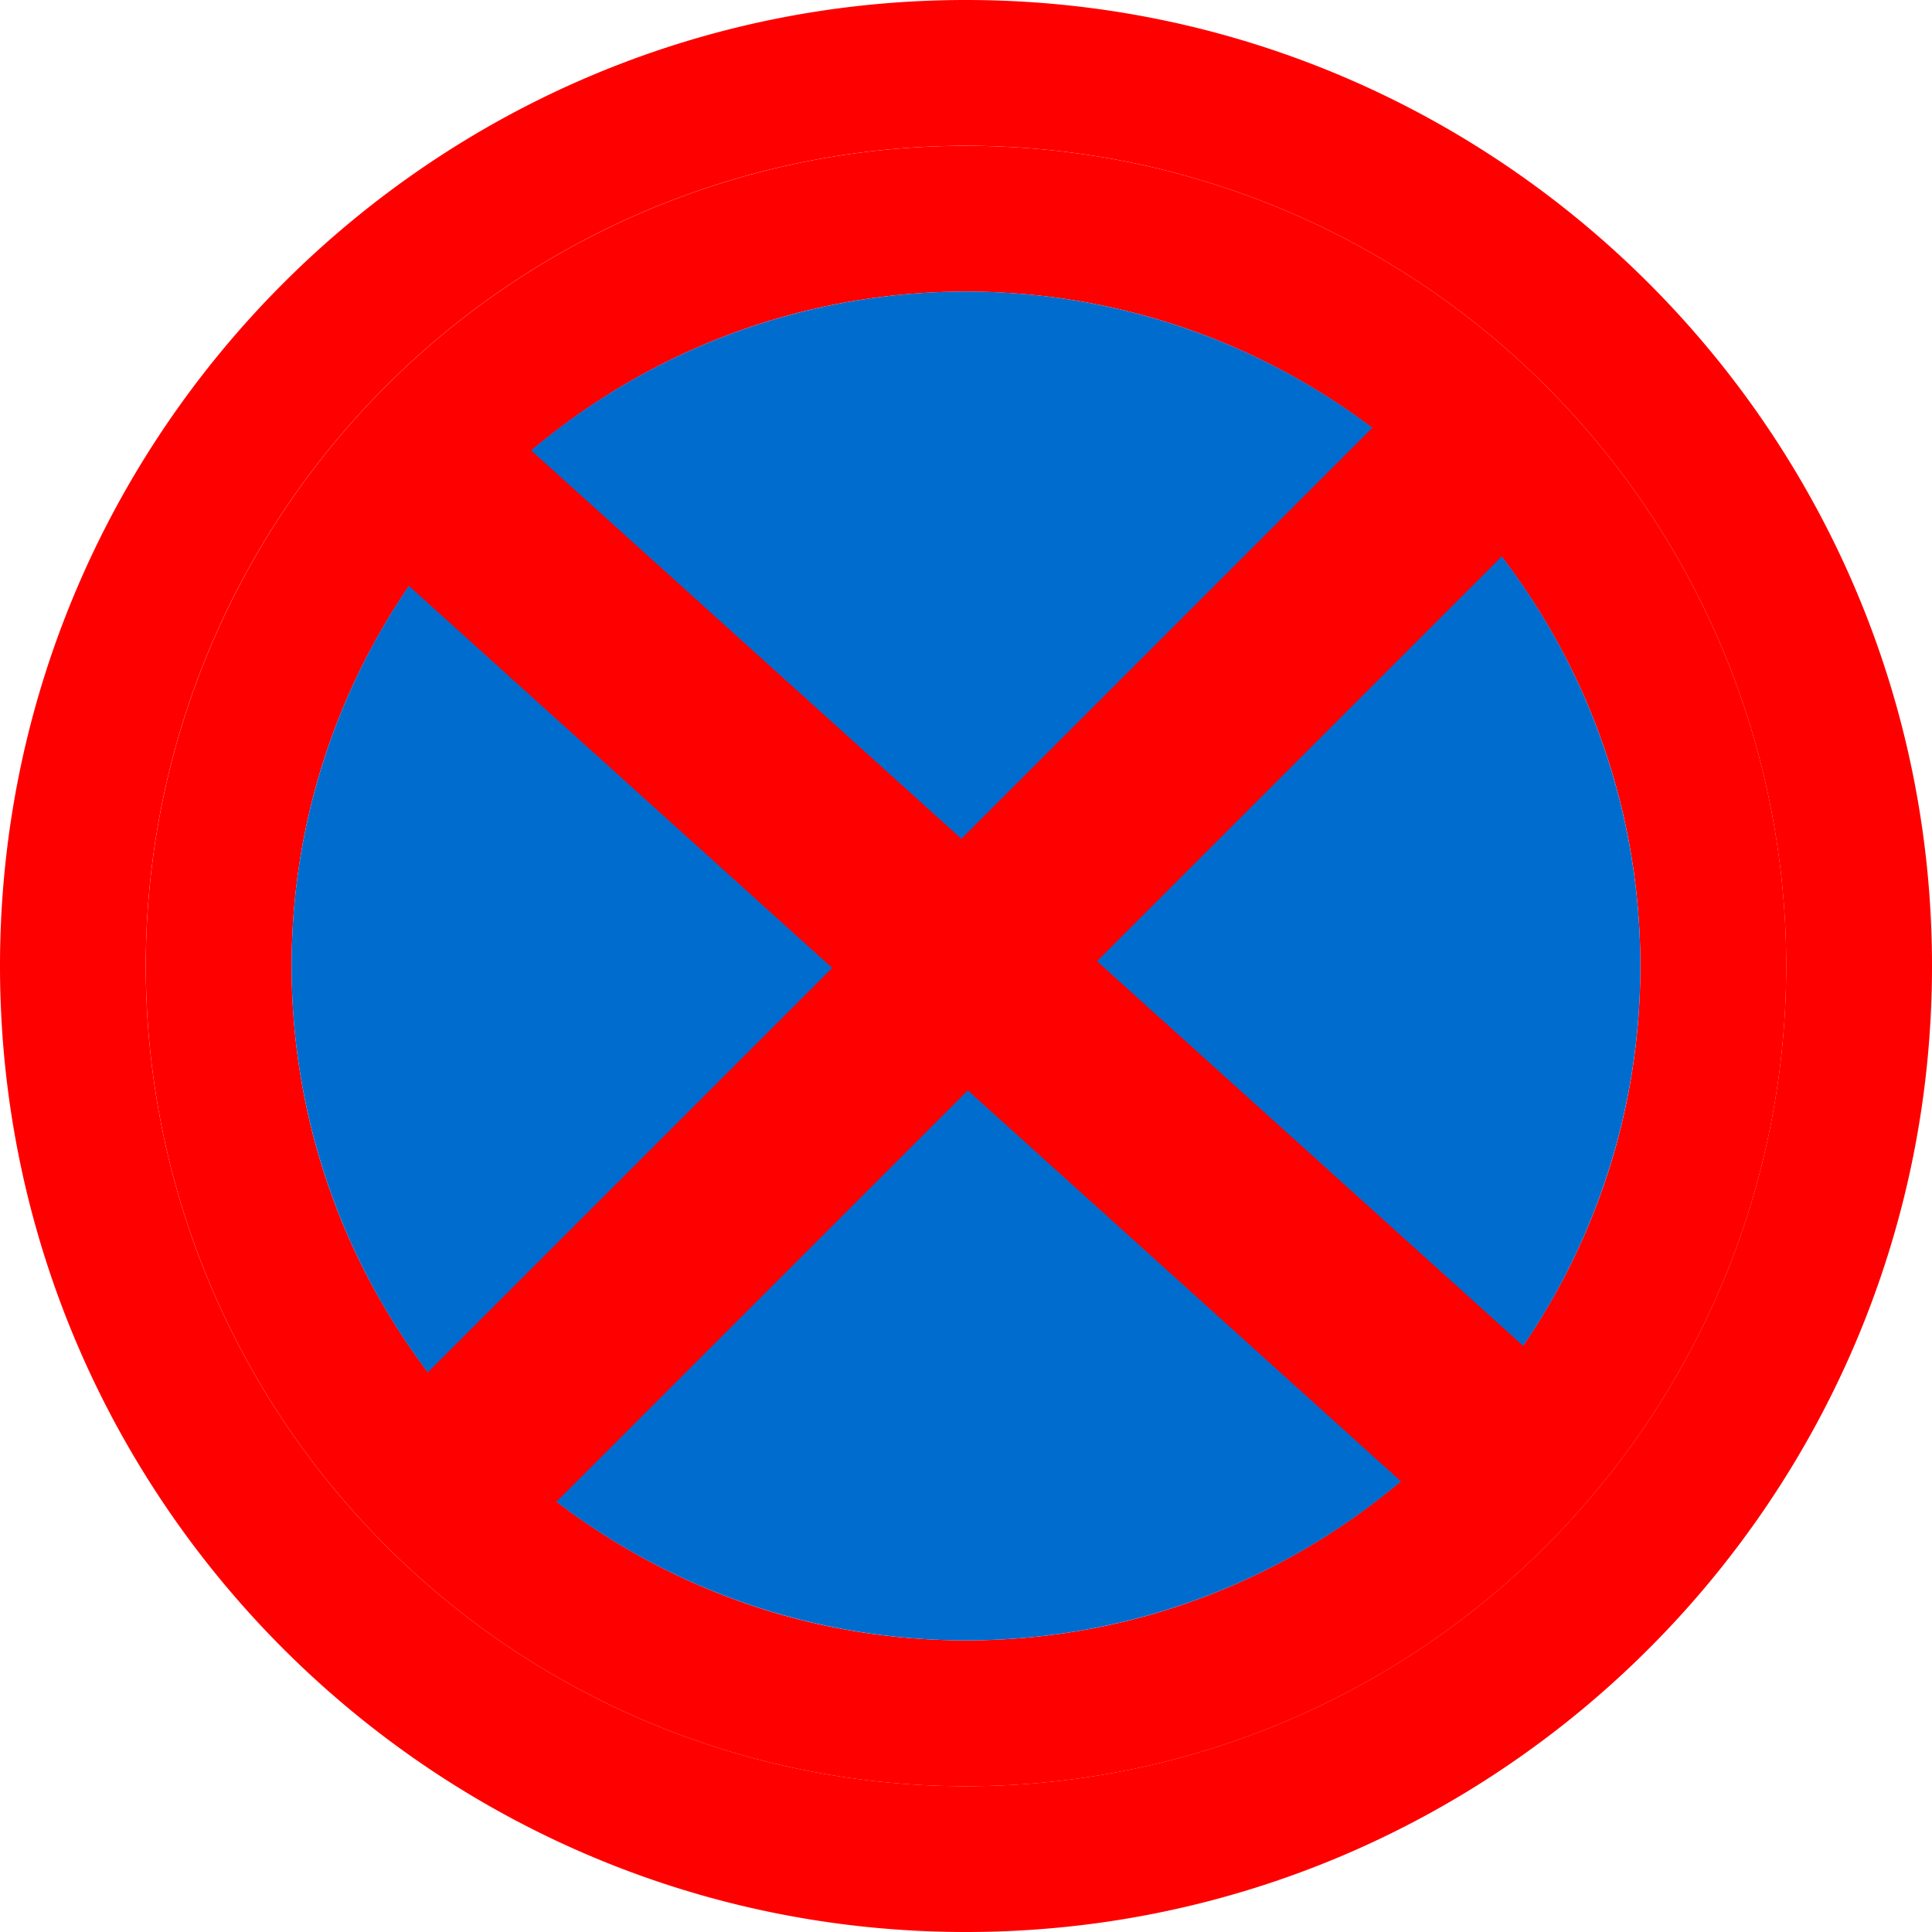
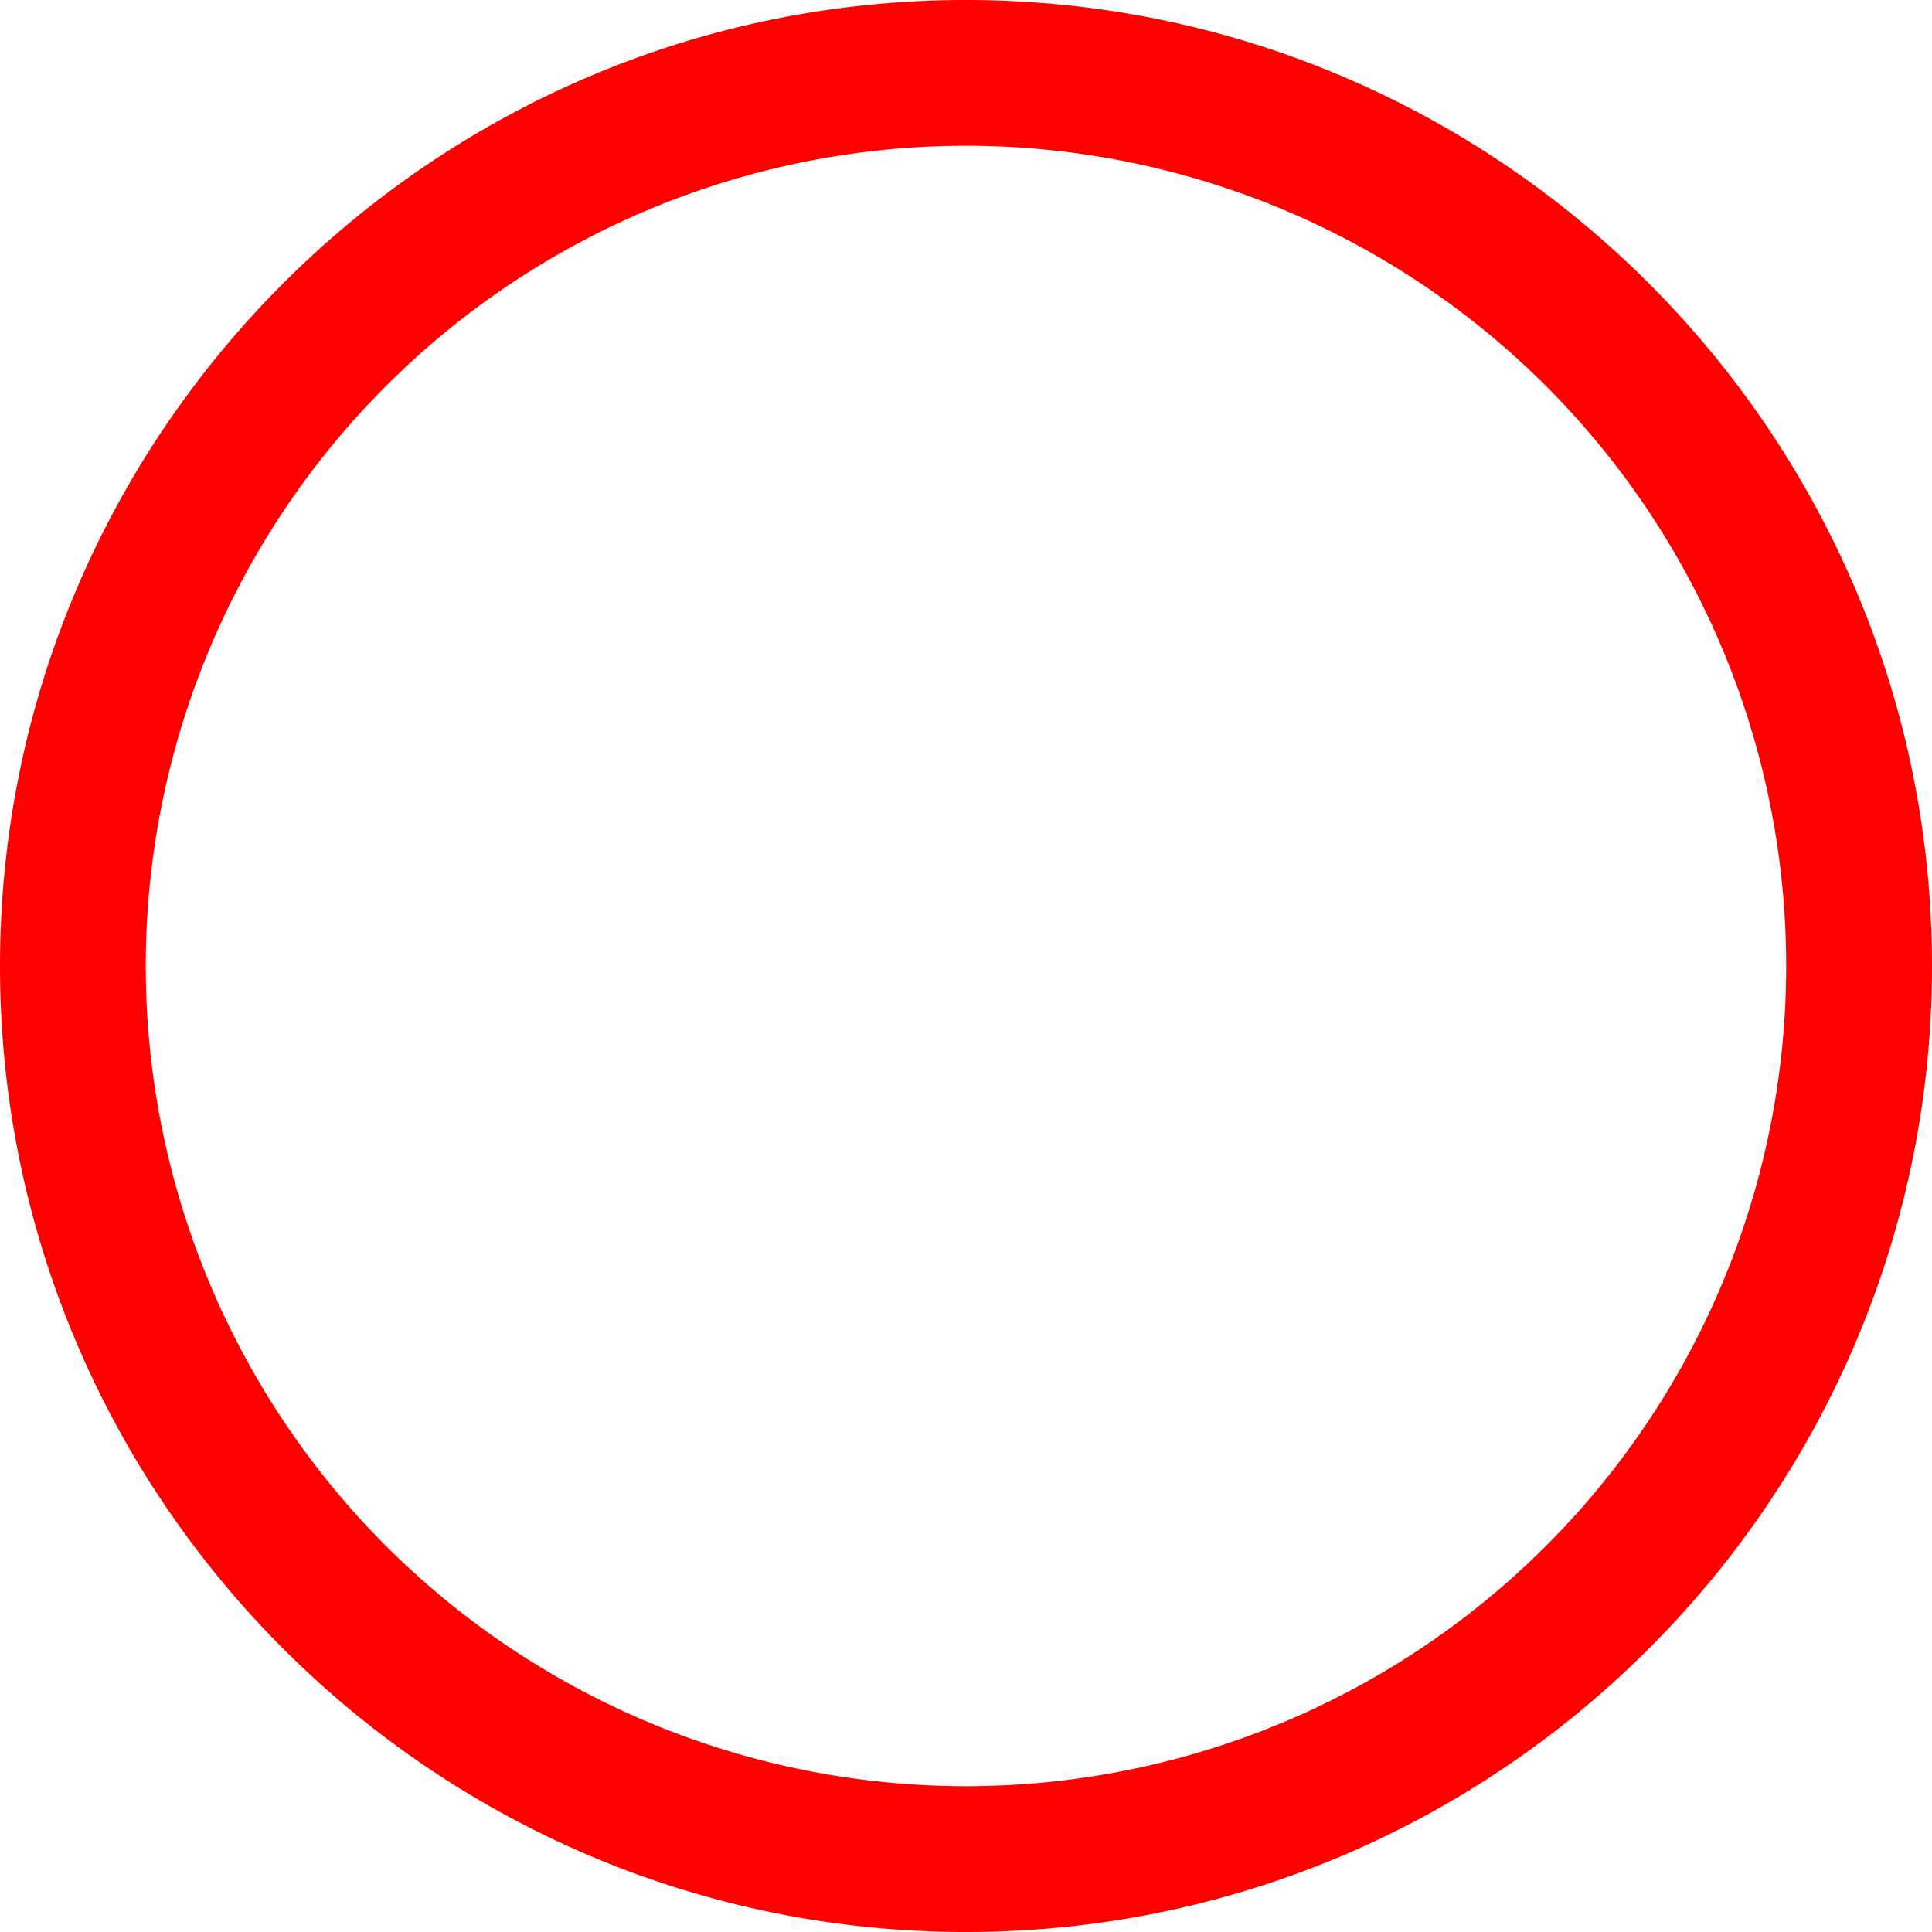
<svg xmlns="http://www.w3.org/2000/svg" id="Layer_1" data-name="Layer 1" viewBox="0 0 402.39 402.39">
  <defs>
    <style>.cls-1{fill:red;}.cls-2{fill:#006cce;}.cls-3{fill:none;stroke:red;stroke-miterlimit:10;stroke-width:38px;}</style>
  </defs>
-   <path class="cls-1" d="M375.29,195.1c110.94,0,201.2,90.25,201.2,201.2s-90.26,201.19-201.2,201.19S174.1,507.23,174.1,396.3,264.35,195.1,375.29,195.1ZM546.12,396.3A170.83,170.83,0,1,0,375.29,567.12,170.83,170.83,0,0,0,546.12,396.3Z" transform="translate(-174.1 -195.1)" />
-   <path class="cls-1" d="M375.29,225.47A170.83,170.83,0,1,1,204.47,396.3,170.83,170.83,0,0,1,375.29,225.47ZM515.75,396.3c0-77.45-63-140.46-140.46-140.46s-140.45,63-140.45,140.46,63,140.45,140.45,140.45S515.75,473.74,515.75,396.3Z" transform="translate(-174.1 -195.1)" />
-   <circle class="cls-2" cx="201.19" cy="201.19" r="140.46" />
-   <line class="cls-3" x1="317.95" y1="306.55" x2="83.85" y2="95.24" />
-   <line class="cls-3" x1="89.4" y1="312.4" x2="312.4" y2="89.4" />
+   <path class="cls-1" d="M375.29,195.1c110.94,0,201.2,90.25,201.2,201.2s-90.26,201.19-201.2,201.19S174.1,507.23,174.1,396.3,264.35,195.1,375.29,195.1M546.12,396.3A170.83,170.83,0,1,0,375.29,567.12,170.83,170.83,0,0,0,546.12,396.3Z" transform="translate(-174.1 -195.1)" />
</svg>